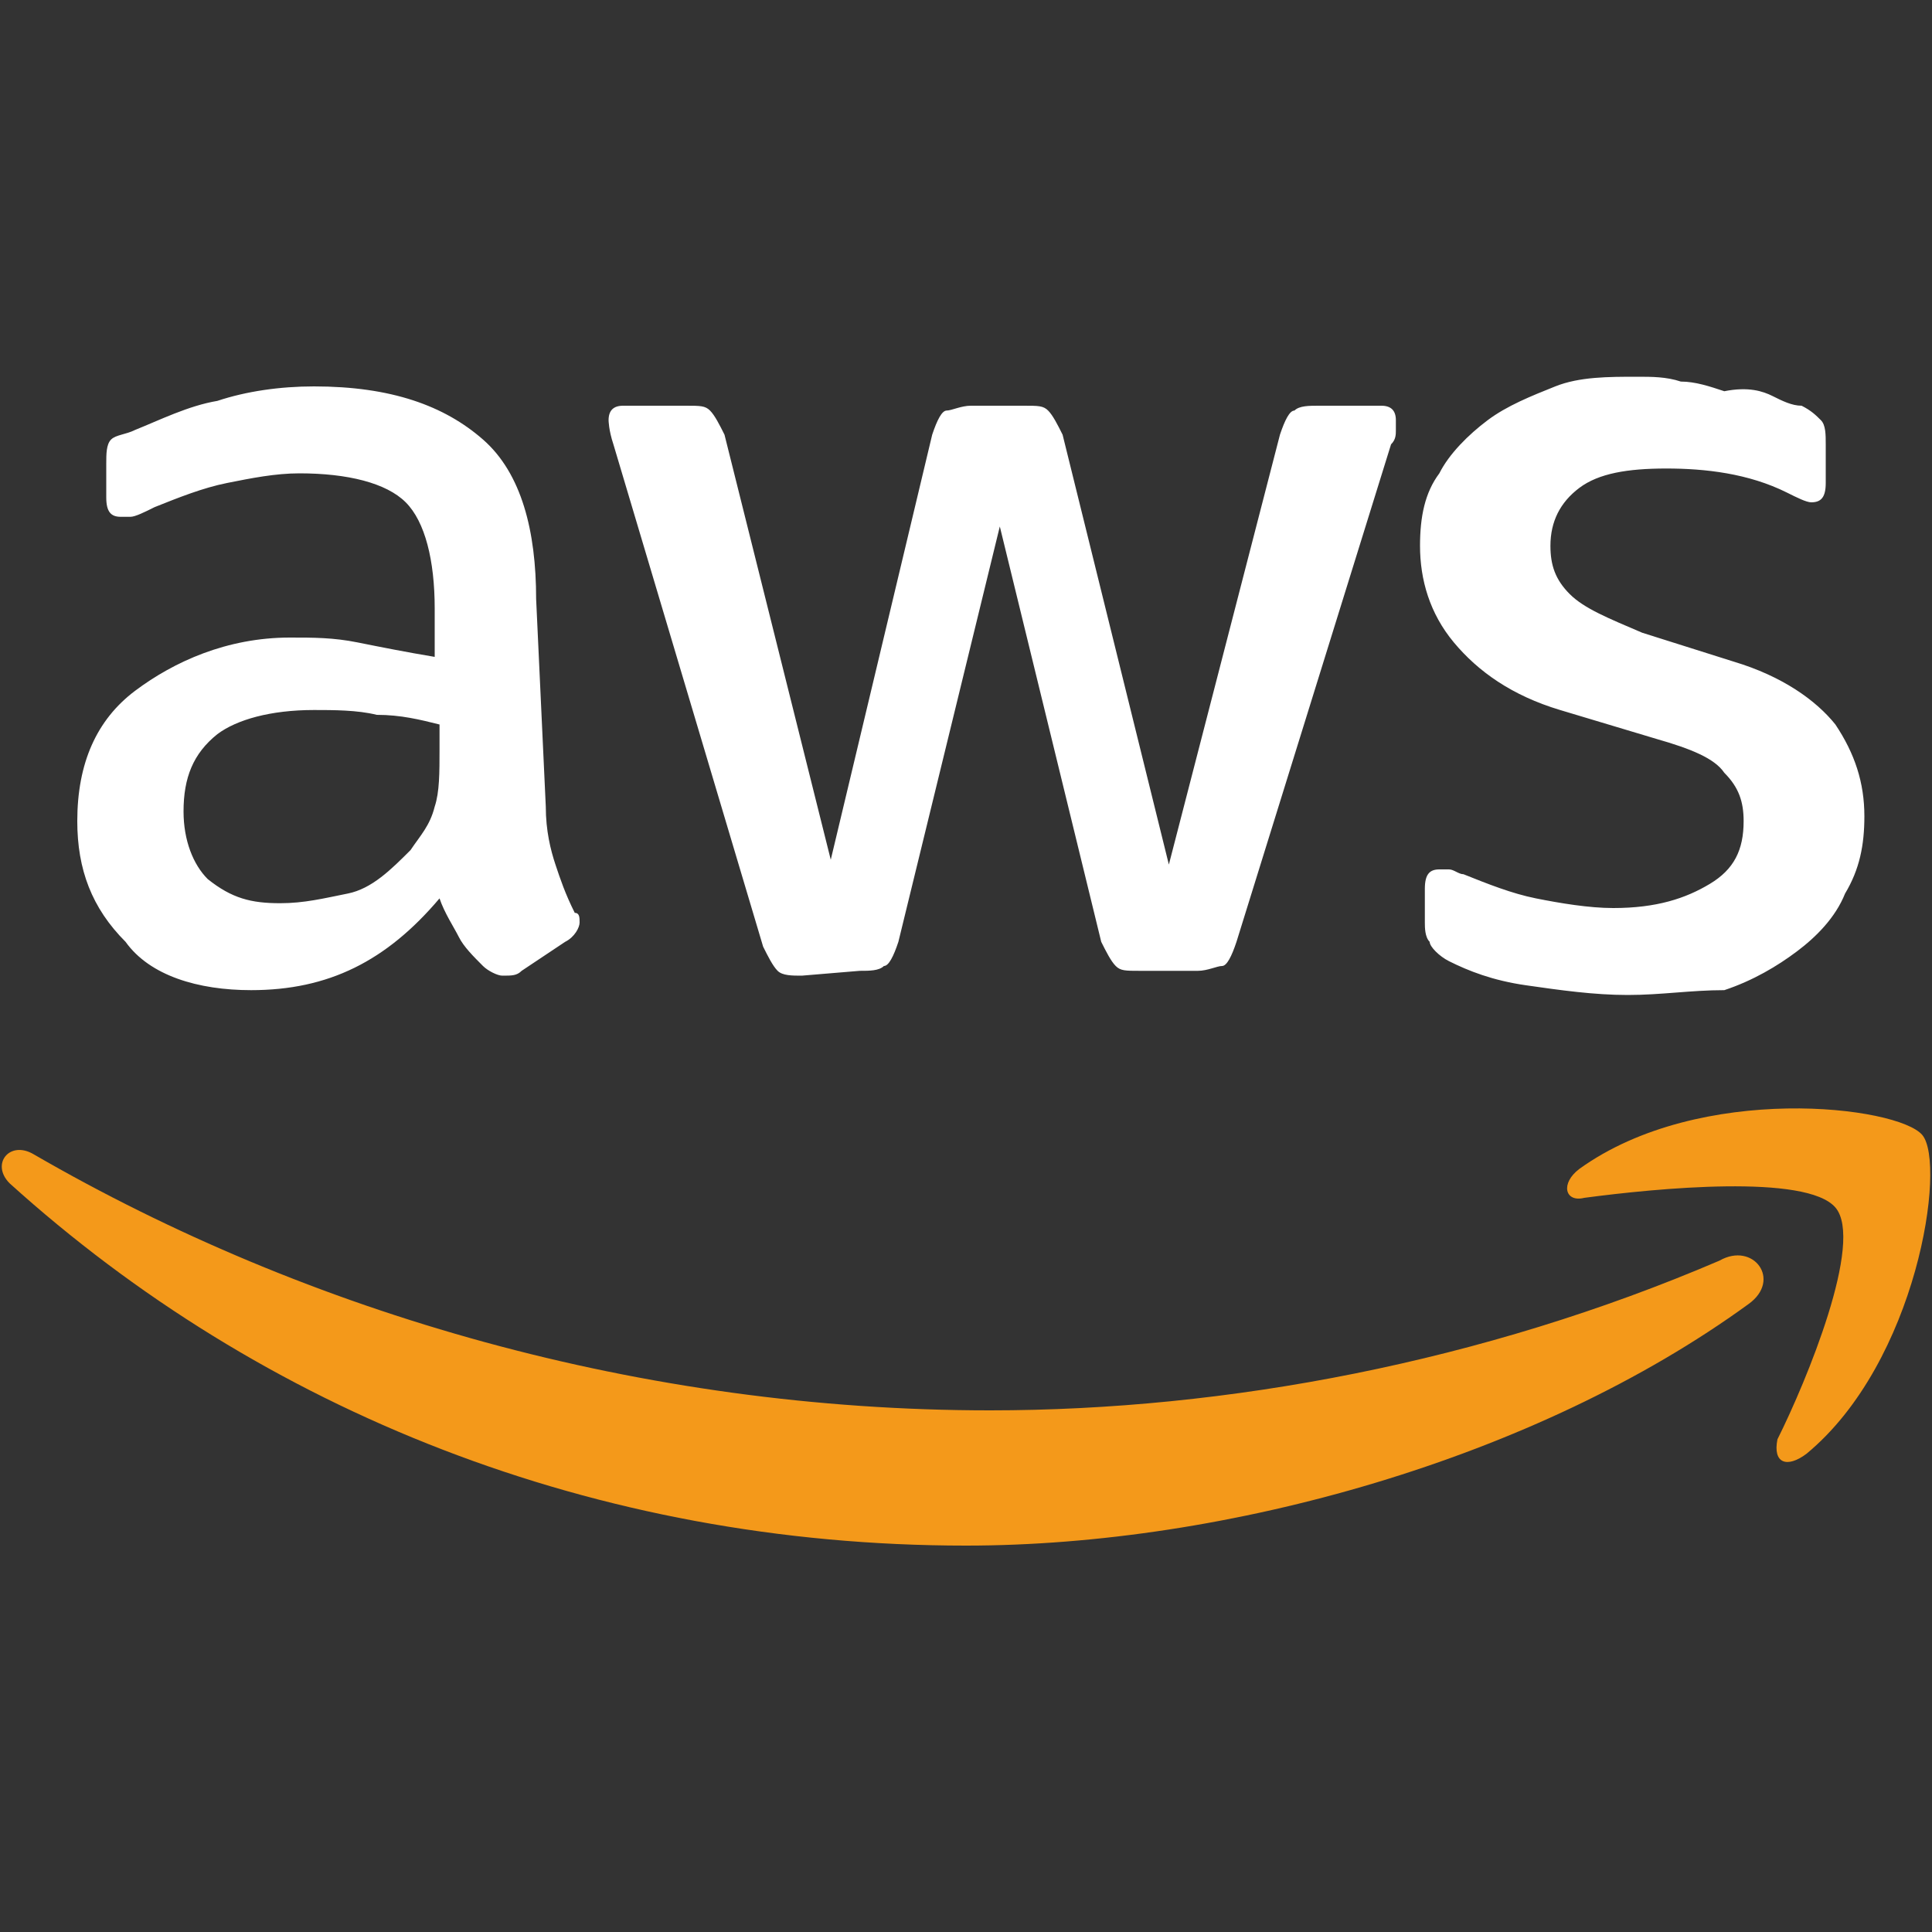
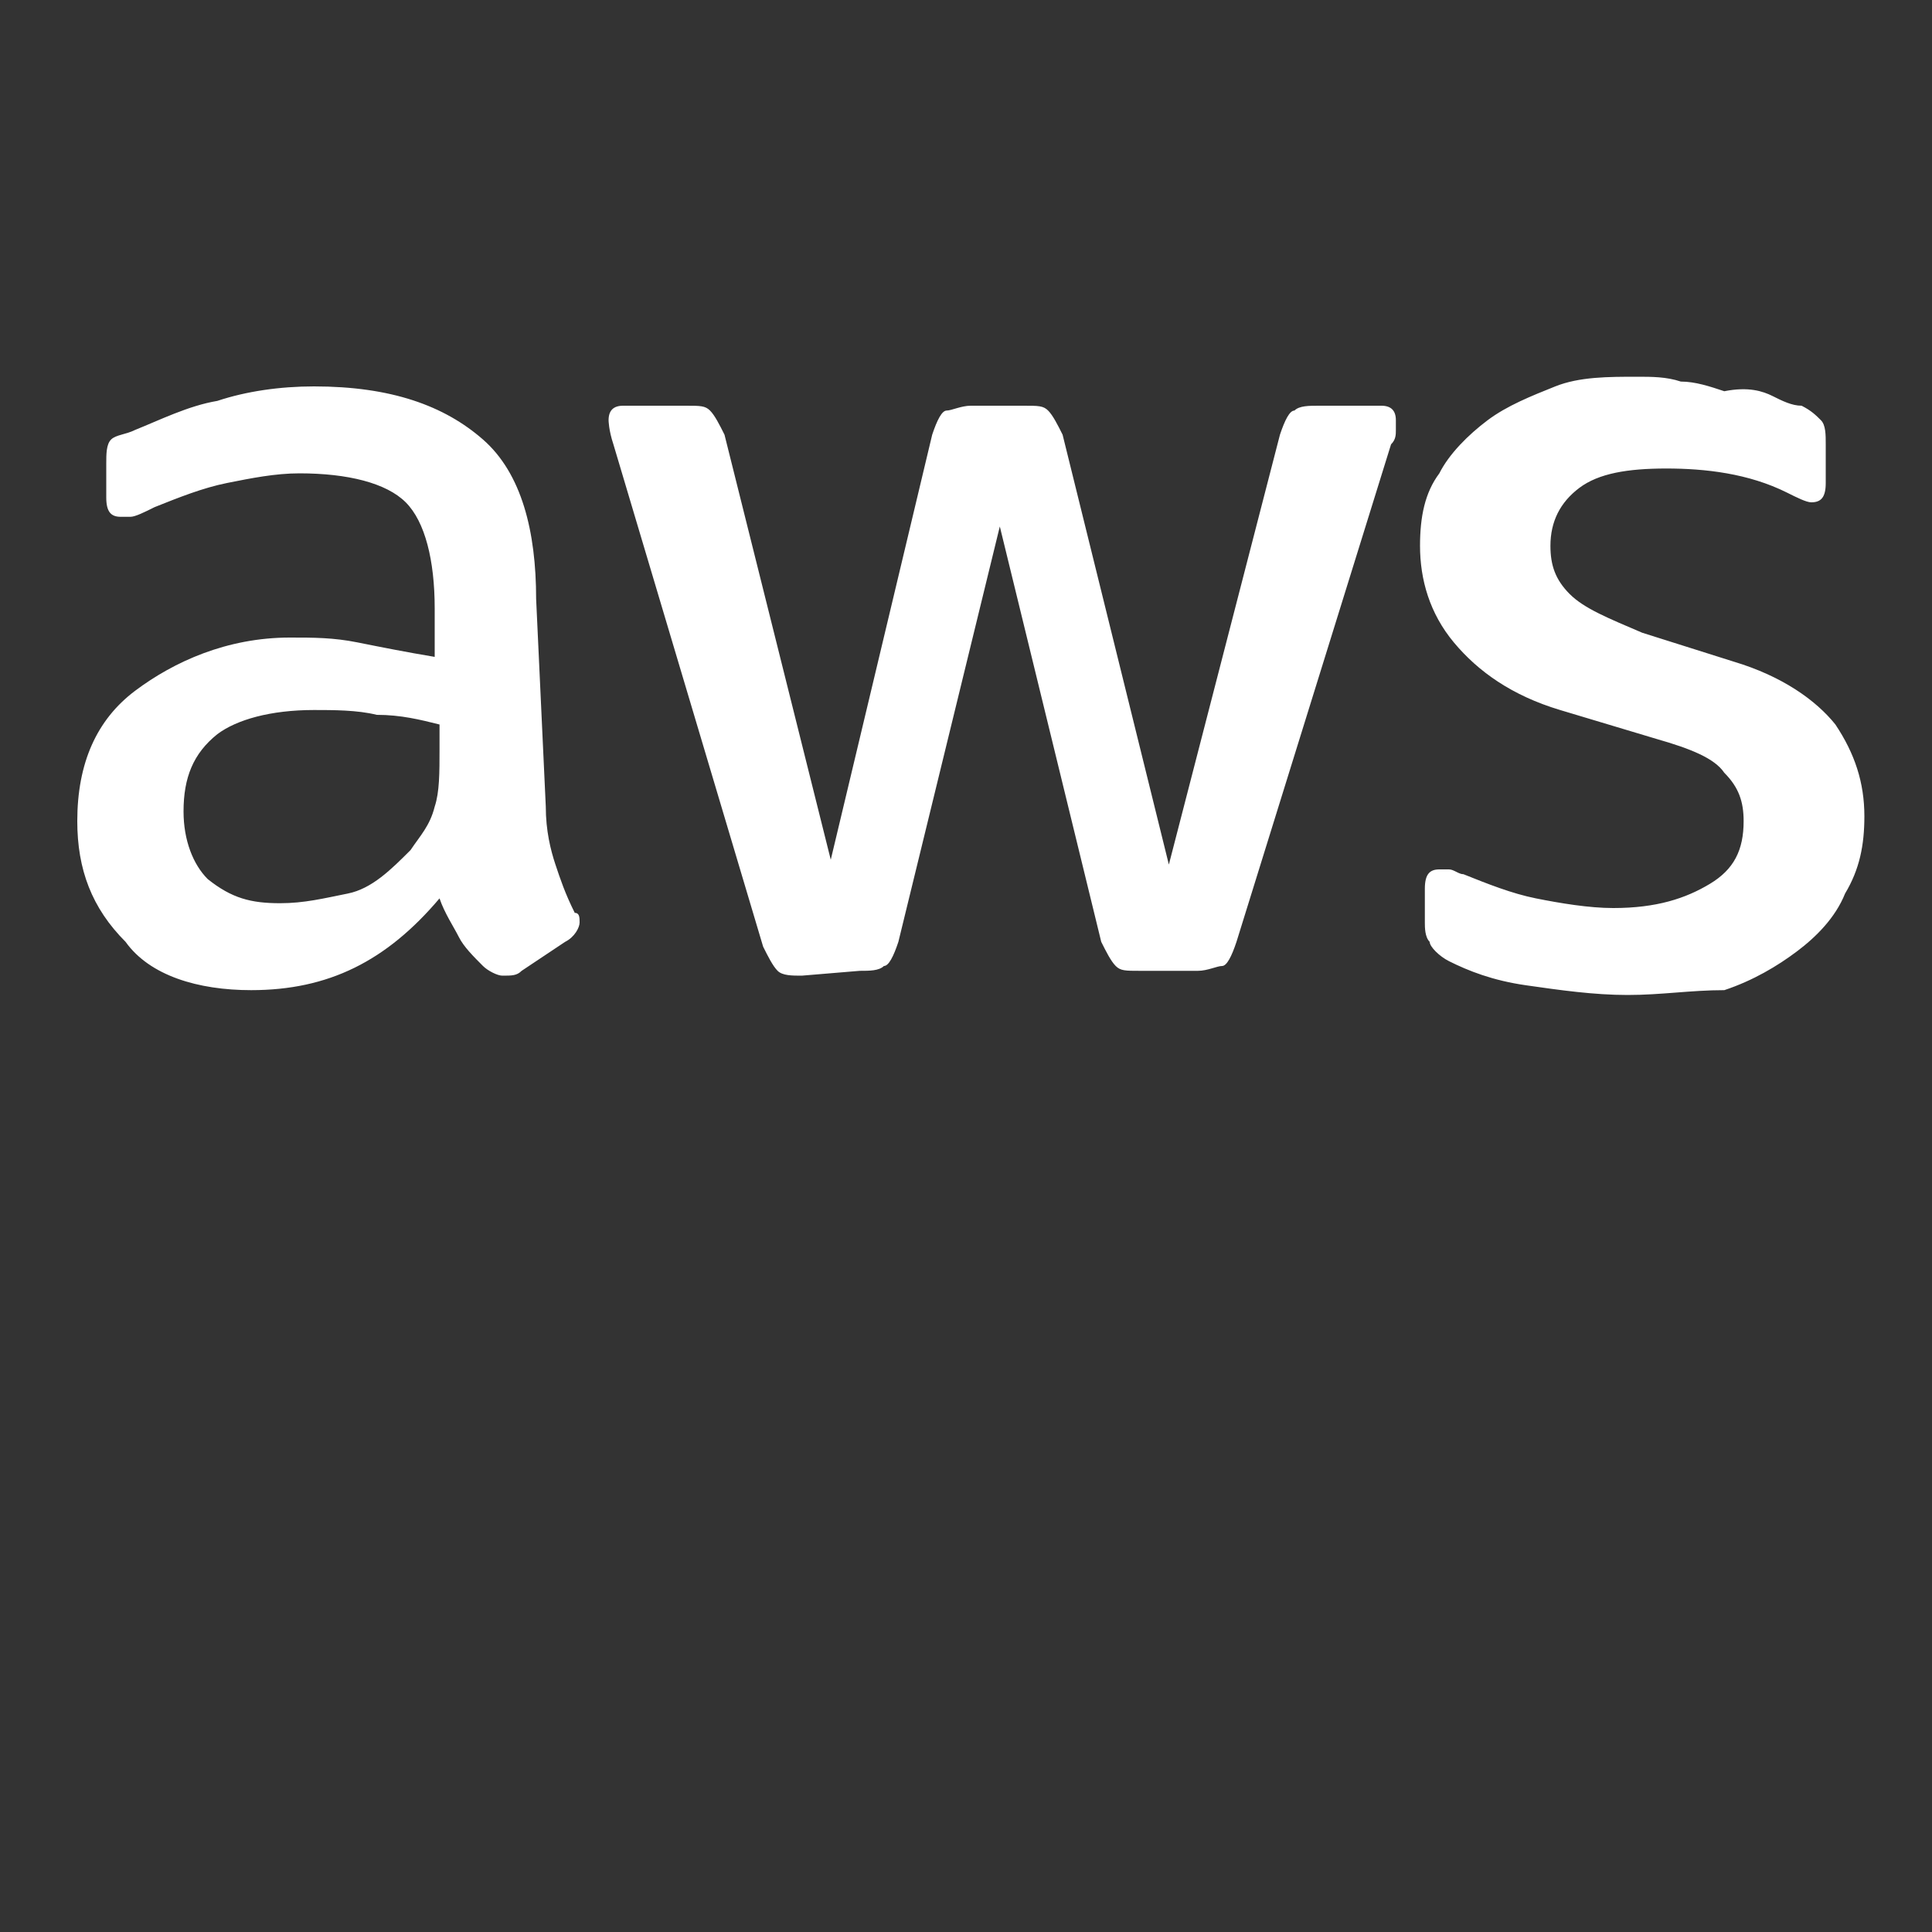
<svg xmlns="http://www.w3.org/2000/svg" width="42" height="42" viewBox="0 0 42 42" fill="none">
  <rect x="0" y="0" width="42" height="42" fill="#333333" stroke="none" />
  <path d="M11.865 17.535C11.865 18.06 11.97 18.48 12.075 18.795C12.18 19.11 12.285 19.425 12.495 19.845C12.6 19.845 12.6 19.95 12.6 20.055C12.6 20.16 12.495 20.37 12.285 20.475L11.34 21.105C11.235 21.21 11.13 21.21 10.92 21.21C10.815 21.21 10.605 21.105 10.5 21C10.29 20.79 10.08 20.58 9.975 20.37C9.87 20.16 9.66 19.845 9.555 19.53C8.4 20.895 7.14 21.525 5.46 21.525C4.305 21.525 3.255 21.21 2.73 20.475C1.995 19.74 1.68 18.9 1.68 17.85C1.68 16.59 2.1 15.645 2.94 15.015C3.78 14.385 4.935 13.86 6.3 13.86C6.825 13.86 7.245 13.86 7.77 13.965C8.295 14.07 8.82 14.175 9.45 14.28V13.23C9.45 12.18 9.24 11.34 8.82 10.92C8.4 10.5 7.56 10.29 6.51 10.29C5.985 10.29 5.46 10.395 4.935 10.5C4.41 10.605 3.885 10.815 3.36 11.025C3.15 11.13 2.94 11.235 2.835 11.235C2.73 11.235 2.625 11.235 2.625 11.235C2.415 11.235 2.31 11.13 2.31 10.815V10.08C2.31 9.87 2.31 9.66 2.415 9.555C2.52 9.45 2.73 9.45 2.94 9.345C3.465 9.135 4.095 8.82 4.725 8.715C5.355 8.505 6.09 8.4 6.825 8.4C8.505 8.4 9.66 8.82 10.5 9.555C11.34 10.29 11.655 11.55 11.655 13.02L11.865 17.535ZM6.09 19.635C6.615 19.635 7.035 19.53 7.56 19.425C8.085 19.32 8.505 18.9 8.925 18.48C9.135 18.165 9.345 17.955 9.45 17.535C9.555 17.22 9.555 16.8 9.555 16.275V15.75C9.135 15.645 8.715 15.54 8.19 15.54C7.77 15.435 7.245 15.435 6.825 15.435C5.88 15.435 5.145 15.645 4.725 15.96C4.2 16.38 3.99 16.905 3.99 17.64C3.99 18.27 4.2 18.795 4.515 19.11C5.04 19.53 5.46 19.635 6.09 19.635ZM17.43 21.21C17.22 21.21 17.01 21.21 16.905 21.105C16.8 21 16.695 20.79 16.59 20.58L13.335 9.66C13.23 9.345 13.23 9.135 13.23 9.135C13.23 8.925 13.335 8.82 13.545 8.82H14.91C15.225 8.82 15.33 8.82 15.435 8.925C15.54 9.03 15.645 9.24 15.75 9.45L18.06 18.69L20.265 9.45C20.37 9.135 20.475 8.925 20.58 8.925C20.685 8.925 20.895 8.82 21.105 8.82H22.26C22.575 8.82 22.68 8.82 22.785 8.925C22.89 9.03 22.995 9.24 23.1 9.45L25.41 18.795L27.825 9.45C27.93 9.135 28.035 8.925 28.14 8.925C28.245 8.82 28.455 8.82 28.665 8.82H30.03C30.24 8.82 30.345 8.925 30.345 9.135C30.345 9.24 30.345 9.24 30.345 9.345C30.345 9.45 30.345 9.555 30.24 9.66L26.88 20.475C26.775 20.79 26.67 21 26.565 21C26.46 21 26.25 21.105 26.04 21.105H24.78C24.465 21.105 24.36 21.105 24.255 21C24.15 20.895 24.045 20.685 23.94 20.475L21.735 11.445L19.53 20.475C19.425 20.79 19.32 21 19.215 21C19.11 21.105 18.9 21.105 18.69 21.105L17.43 21.21ZM35.385 21.63C34.65 21.63 33.915 21.525 33.18 21.42C32.445 21.315 31.92 21.105 31.5 20.895C31.29 20.79 31.08 20.58 31.08 20.475C30.975 20.37 30.975 20.16 30.975 20.055V19.32C30.975 19.005 31.08 18.9 31.29 18.9C31.395 18.9 31.5 18.9 31.5 18.9C31.605 18.9 31.71 19.005 31.815 19.005C32.34 19.215 32.865 19.425 33.39 19.53C33.915 19.635 34.545 19.74 35.07 19.74C36.015 19.74 36.645 19.53 37.17 19.215C37.695 18.9 37.905 18.48 37.905 17.85C37.905 17.43 37.8 17.115 37.485 16.8C37.275 16.485 36.75 16.275 36.015 16.065L33.915 15.435C32.865 15.12 32.13 14.595 31.605 13.965C31.08 13.335 30.87 12.6 30.87 11.865C30.87 11.235 30.975 10.71 31.29 10.29C31.5 9.87 31.92 9.45 32.34 9.135C32.76 8.82 33.285 8.61 33.81 8.4C34.335 8.19 34.965 8.19 35.595 8.19C35.91 8.19 36.225 8.19 36.54 8.295C36.855 8.295 37.17 8.4 37.485 8.505C38.01 8.4 38.325 8.505 38.535 8.61C38.745 8.715 38.955 8.82 39.165 8.82C39.375 8.925 39.48 9.03 39.585 9.135C39.69 9.24 39.69 9.45 39.69 9.66V10.5C39.69 10.815 39.585 10.92 39.375 10.92C39.27 10.92 39.06 10.815 38.85 10.71C38.01 10.29 37.065 10.185 36.225 10.185C35.385 10.185 34.755 10.29 34.335 10.605C33.915 10.92 33.705 11.34 33.705 11.865C33.705 12.285 33.81 12.6 34.125 12.915C34.44 13.23 34.965 13.44 35.7 13.755L37.695 14.385C38.745 14.7 39.48 15.225 39.9 15.75C40.32 16.38 40.53 17.01 40.53 17.745C40.53 18.375 40.425 18.9 40.11 19.425C39.9 19.95 39.48 20.37 39.06 20.685C38.64 21 38.115 21.315 37.485 21.525C36.75 21.525 36.12 21.63 35.385 21.63Z" fill="white" />
-   <path fill-rule="evenodd" clip-rule="evenodd" d="M38.01 28.35C33.39 31.71 26.67 33.6 21 33.6C12.915 33.6 5.67 30.66 0.21 25.725C-0.21 25.305 0.21 24.78 0.735 25.095C6.72 28.56 13.965 30.66 21.525 30.66C26.67 30.66 32.235 29.61 37.38 27.405C38.115 26.985 38.745 27.825 38.01 28.35Z" fill="#F4991A" />
-   <path fill-rule="evenodd" clip-rule="evenodd" d="M39.9 26.25C39.27 25.515 36.015 25.83 34.44 26.04C34.02 26.145 33.915 25.725 34.335 25.41C36.96 23.52 41.265 24.045 41.79 24.675C42.315 25.305 41.685 29.61 39.27 31.605C38.85 31.92 38.535 31.815 38.64 31.29C39.27 30.03 40.53 26.985 39.9 26.25Z" fill="#F4991A" />
</svg>